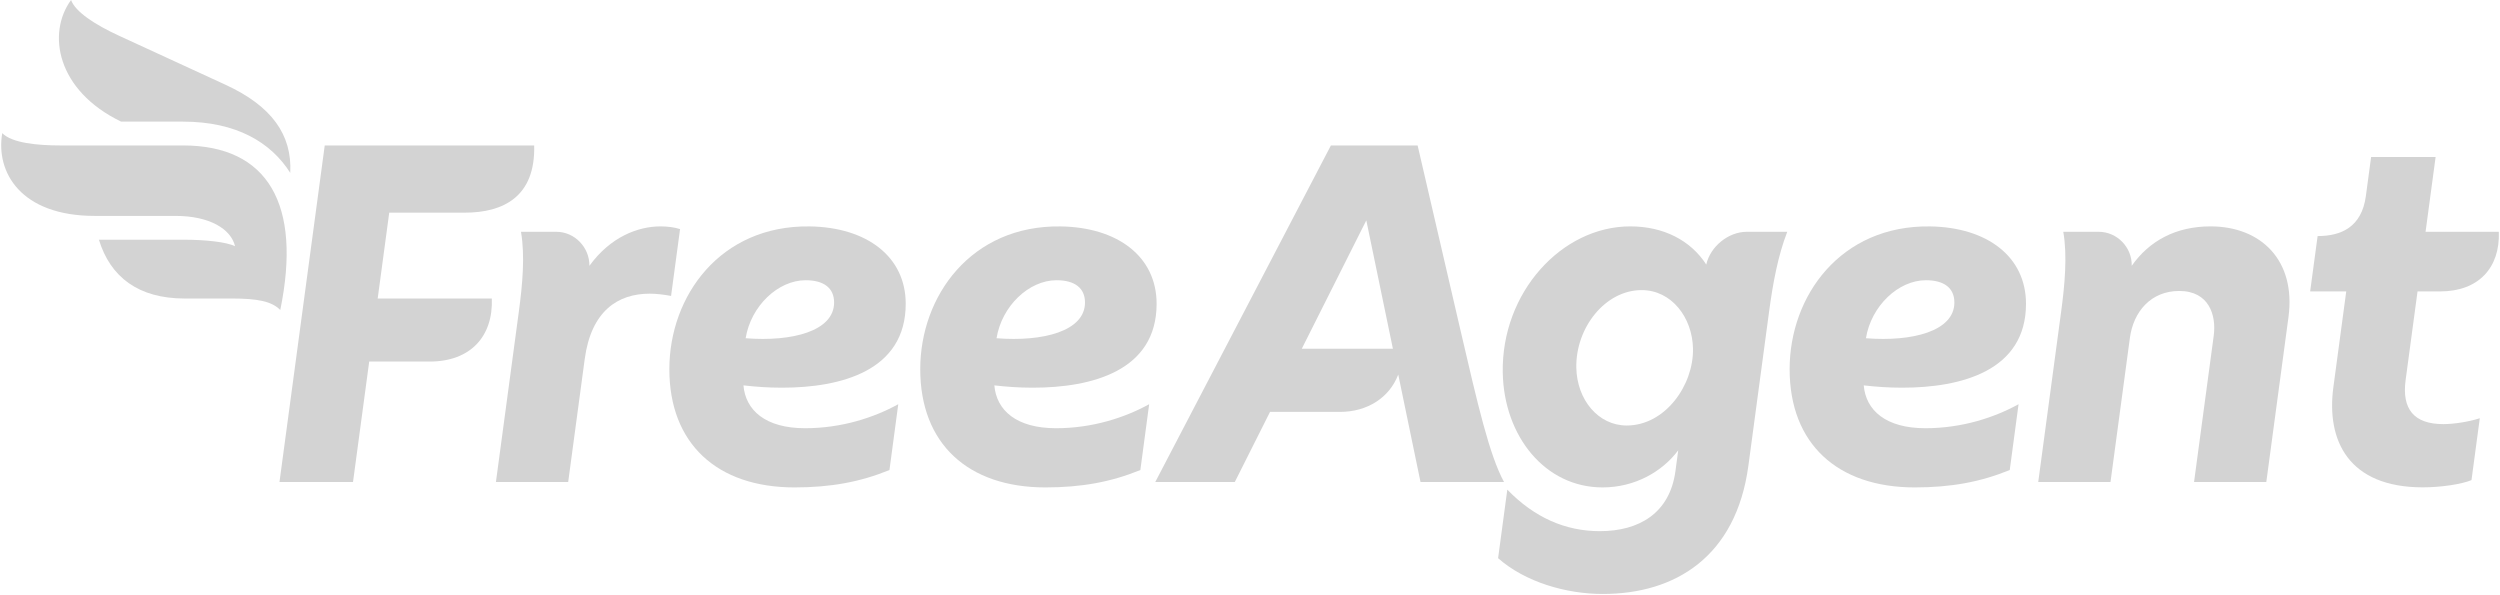
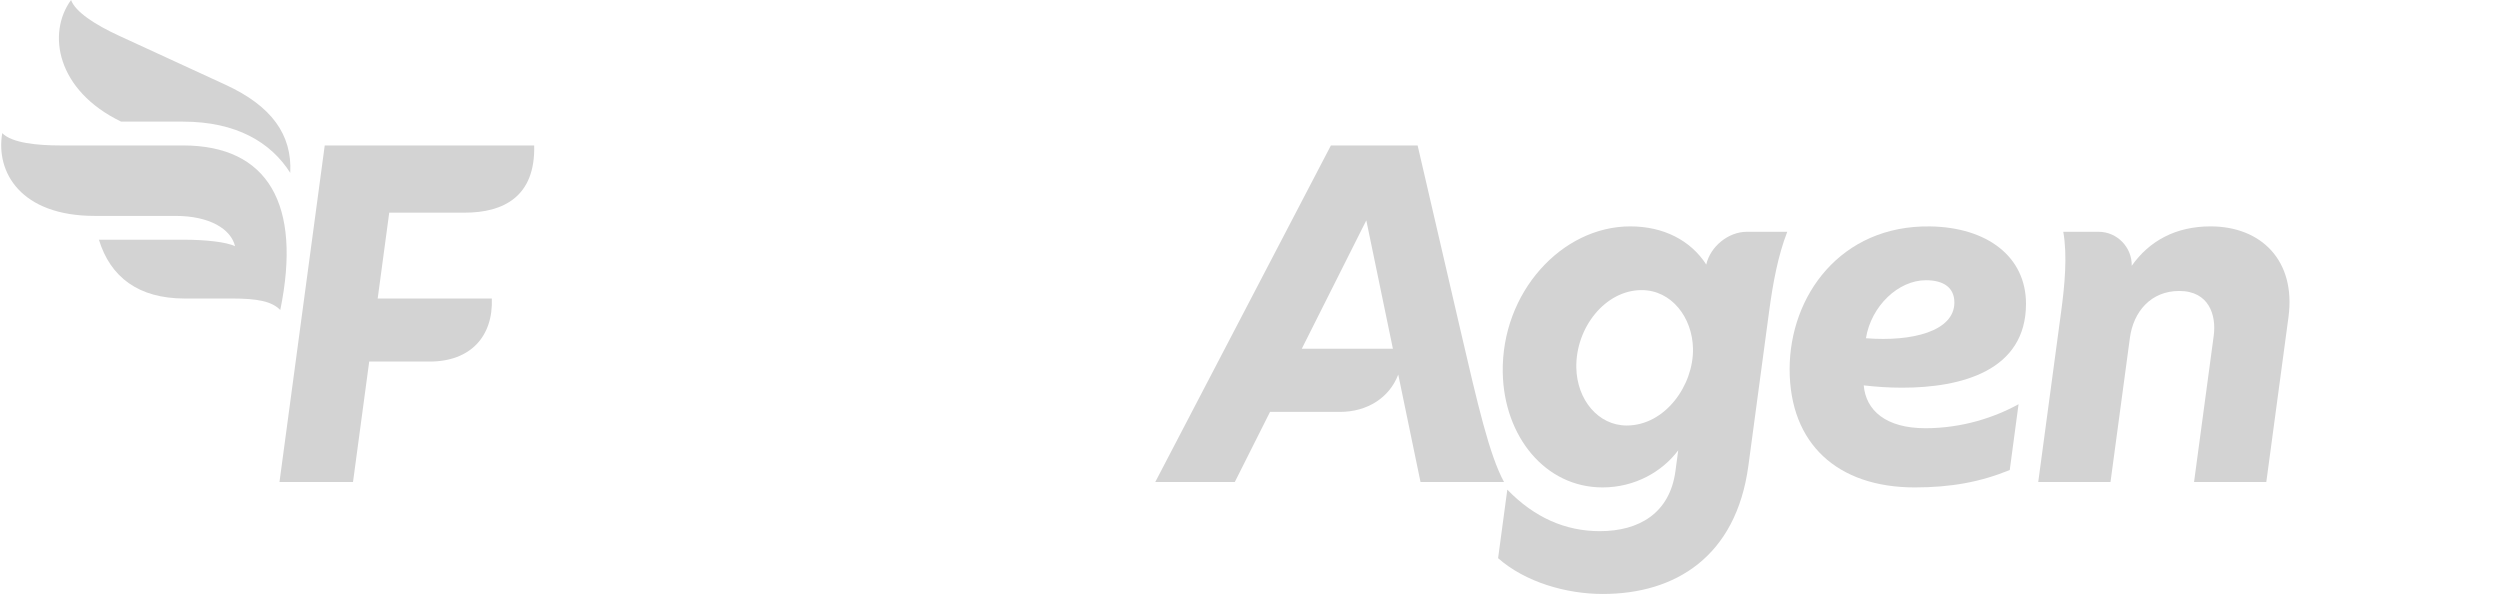
<svg xmlns="http://www.w3.org/2000/svg" width="1524" height="363" viewBox="0 0 1524 363" fill="none">
  <path d="M1040.14 161.275C1030.59 146.487 1014.07 138.004 993.807 138.004C951.936 138.004 915.184 178.389 916.078 227.145C916.79 265.985 941.925 297.13 976.907 297.13C996.739 297.13 1013.37 287.451 1023.05 274.505L1021.35 287.177C1017.9 312.804 999.223 323.795 975.259 323.795C954.323 323.795 935.42 315.565 918.855 298.486L913.237 340.26C929.756 354.86 954.748 362.084 977.061 362.084C1021.14 362.084 1058.33 339.479 1065.82 283.869L1078.47 189.705C1080.82 172.264 1083.89 155.805 1089.51 141.306H1064.77C1053.67 141.308 1042.6 150.232 1040.14 161.275ZM991.64 259.393C974.287 259.393 961.28 243.673 960.922 224.116C960.476 199.876 978.45 176.845 1000.76 176.845C1018.94 176.845 1031.7 193.54 1032.05 212.546C1032.46 234.858 1015.05 259.393 991.64 259.393Z" fill="#D3D3D3" />
-   <path d="M552.124 185.182C552.124 156.416 528.403 138.525 493.581 138.02C439.075 137.263 408.036 180.414 408.036 225.078C408.036 270.5 437.165 297.13 484.333 297.13C506.288 297.13 524.295 293.85 542.211 286.531L547.581 246.408C532.945 254.483 513.166 261.044 490.804 261.044C466.578 261.044 454.467 250.059 453.205 234.919C460.463 235.773 468.41 236.338 476.547 236.338C512.799 236.338 552.124 226.035 552.124 185.182ZM454.544 206.187C457.762 186.474 474.343 170.825 491.117 170.825C502.22 170.825 508.47 175.586 508.47 184.418C508.468 201.827 482.9 208.442 454.544 206.187Z" fill="#D3D3D3" />
-   <path d="M606.152 234.92C613.41 235.774 621.357 236.34 629.494 236.34C665.744 236.34 705.069 226.036 705.069 185.184C705.069 156.417 681.349 138.527 646.526 138.021C592.02 137.264 560.982 180.415 560.982 225.08C560.982 270.501 590.11 297.131 637.279 297.131C659.234 297.131 677.241 293.851 695.158 286.532L700.528 246.41C685.892 254.484 666.112 261.046 643.75 261.046C619.525 261.044 607.413 250.061 606.152 234.92ZM644.063 170.825C655.166 170.825 661.415 175.586 661.415 184.418C661.415 201.827 635.846 208.442 607.49 206.187C610.708 186.473 627.289 170.825 644.063 170.825Z" fill="#D3D3D3" />
  <path d="M1235.05 185.182C1235.05 156.416 1211.33 138.525 1176.51 138.02C1122 137.263 1090.96 180.414 1090.96 225.078C1090.96 270.5 1120.09 297.13 1167.26 297.13C1189.21 297.13 1207.22 293.85 1225.14 286.531L1230.51 246.408C1215.87 254.483 1196.09 261.044 1173.73 261.044C1149.5 261.044 1137.39 250.059 1136.13 234.919C1143.39 235.773 1151.34 236.338 1159.47 236.338C1195.72 236.338 1235.05 226.035 1235.05 185.182ZM1137.47 206.187C1140.69 186.474 1157.27 170.825 1174.04 170.825C1185.15 170.825 1191.39 175.586 1191.39 184.418C1191.39 201.827 1165.82 208.442 1137.47 206.187Z" fill="#D3D3D3" />
  <path d="M1347.56 138.003C1326.37 138.003 1310.2 146.828 1299.5 162.049C1299.76 150.811 1290.62 141.308 1279.38 141.308H1257.78C1260.32 155.869 1258.67 173.684 1256.51 189.706L1242.51 293.825H1286.56L1298.38 206.003C1300.51 190.056 1311.13 177.371 1328.47 177.371C1346.68 177.371 1351.15 192.231 1349.49 204.626L1337.49 293.824H1381.54L1395.05 193.339C1399.71 158.709 1378.28 138.003 1347.56 138.003Z" fill="#D3D3D3" />
-   <path d="M1473.73 177.647H1487.48C1511.09 177.647 1524.1 163.055 1523.28 141.308H1478.62L1484.75 95.694H1445.43L1442.23 119.523C1439.68 138.505 1427.1 143.907 1412.82 143.907L1408.27 177.645H1430.27L1422.43 235.967C1418.02 268.618 1431.71 297.084 1476.94 297.084C1488.23 297.084 1500.61 295.156 1506.62 292.68L1511.68 254.964C1504.84 257.167 1495.78 258.542 1489.45 258.542C1471.55 258.542 1464.05 249.384 1466.48 231.563L1473.73 177.647Z" fill="#D3D3D3" />
  <path d="M230.236 181.978L237.274 129.643H283.294C306.923 129.643 326.449 119.834 325.638 88.666H197.959L170.371 293.825H215.196L225.068 220.407H261.88C286.869 220.407 300.691 205.024 299.818 181.978H230.236Z" fill="#D3D3D3" />
-   <path d="M414.566 139.656C411.241 138.555 406.826 138.004 402.698 138.004C388.922 138.004 372.095 144.392 359.304 162.05C359.465 150.88 350.354 141.309 339.182 141.309H317.589C320.126 155.87 318.478 173.631 316.317 189.707L302.316 293.826H346.365L356.441 218.893C360.397 189.475 376.746 179.025 396.017 179.025C400.146 179.025 404.663 179.575 409.084 180.401L414.566 139.656Z" fill="#D3D3D3" />
  <path d="M890.087 200.379L864.182 88.666H811.317L704.249 293.825H752.73L774.21 251.091H816.868C833.537 251.091 847.036 242.394 852.373 228.321L865.944 293.825H916.839C907.931 277.33 901.022 247.531 890.087 200.379ZM793.563 212.59L832.901 134.331L849.114 212.59H793.563Z" fill="#D3D3D3" />
  <path d="M73.84 74.147H111.581C144.088 74.147 165.137 86.773 176.938 105.377C178.163 81.95 165.355 64.56 137.719 51.785L72.479 21.746C57.731 14.955 45.91 7.168 43.317 0C28.576 20.19 34.424 55.084 73.84 74.147Z" fill="#D3D3D3" />
  <path d="M111.581 88.666H36.963C22.691 88.666 7.309 87.196 1.369 81.159C-2.737 104.932 12.579 131.62 57.781 131.62H107.055C127.628 131.62 140.781 139.516 143.294 150.111C137.995 147.462 124.895 146.137 112.565 146.137H60.297C67.244 168.838 84.295 181.976 112.565 181.976H141.319C157.092 181.976 165.635 183.677 170.849 188.976C184.097 124.671 163.423 88.666 111.581 88.666Z" fill="#D3D3D3" />
</svg>